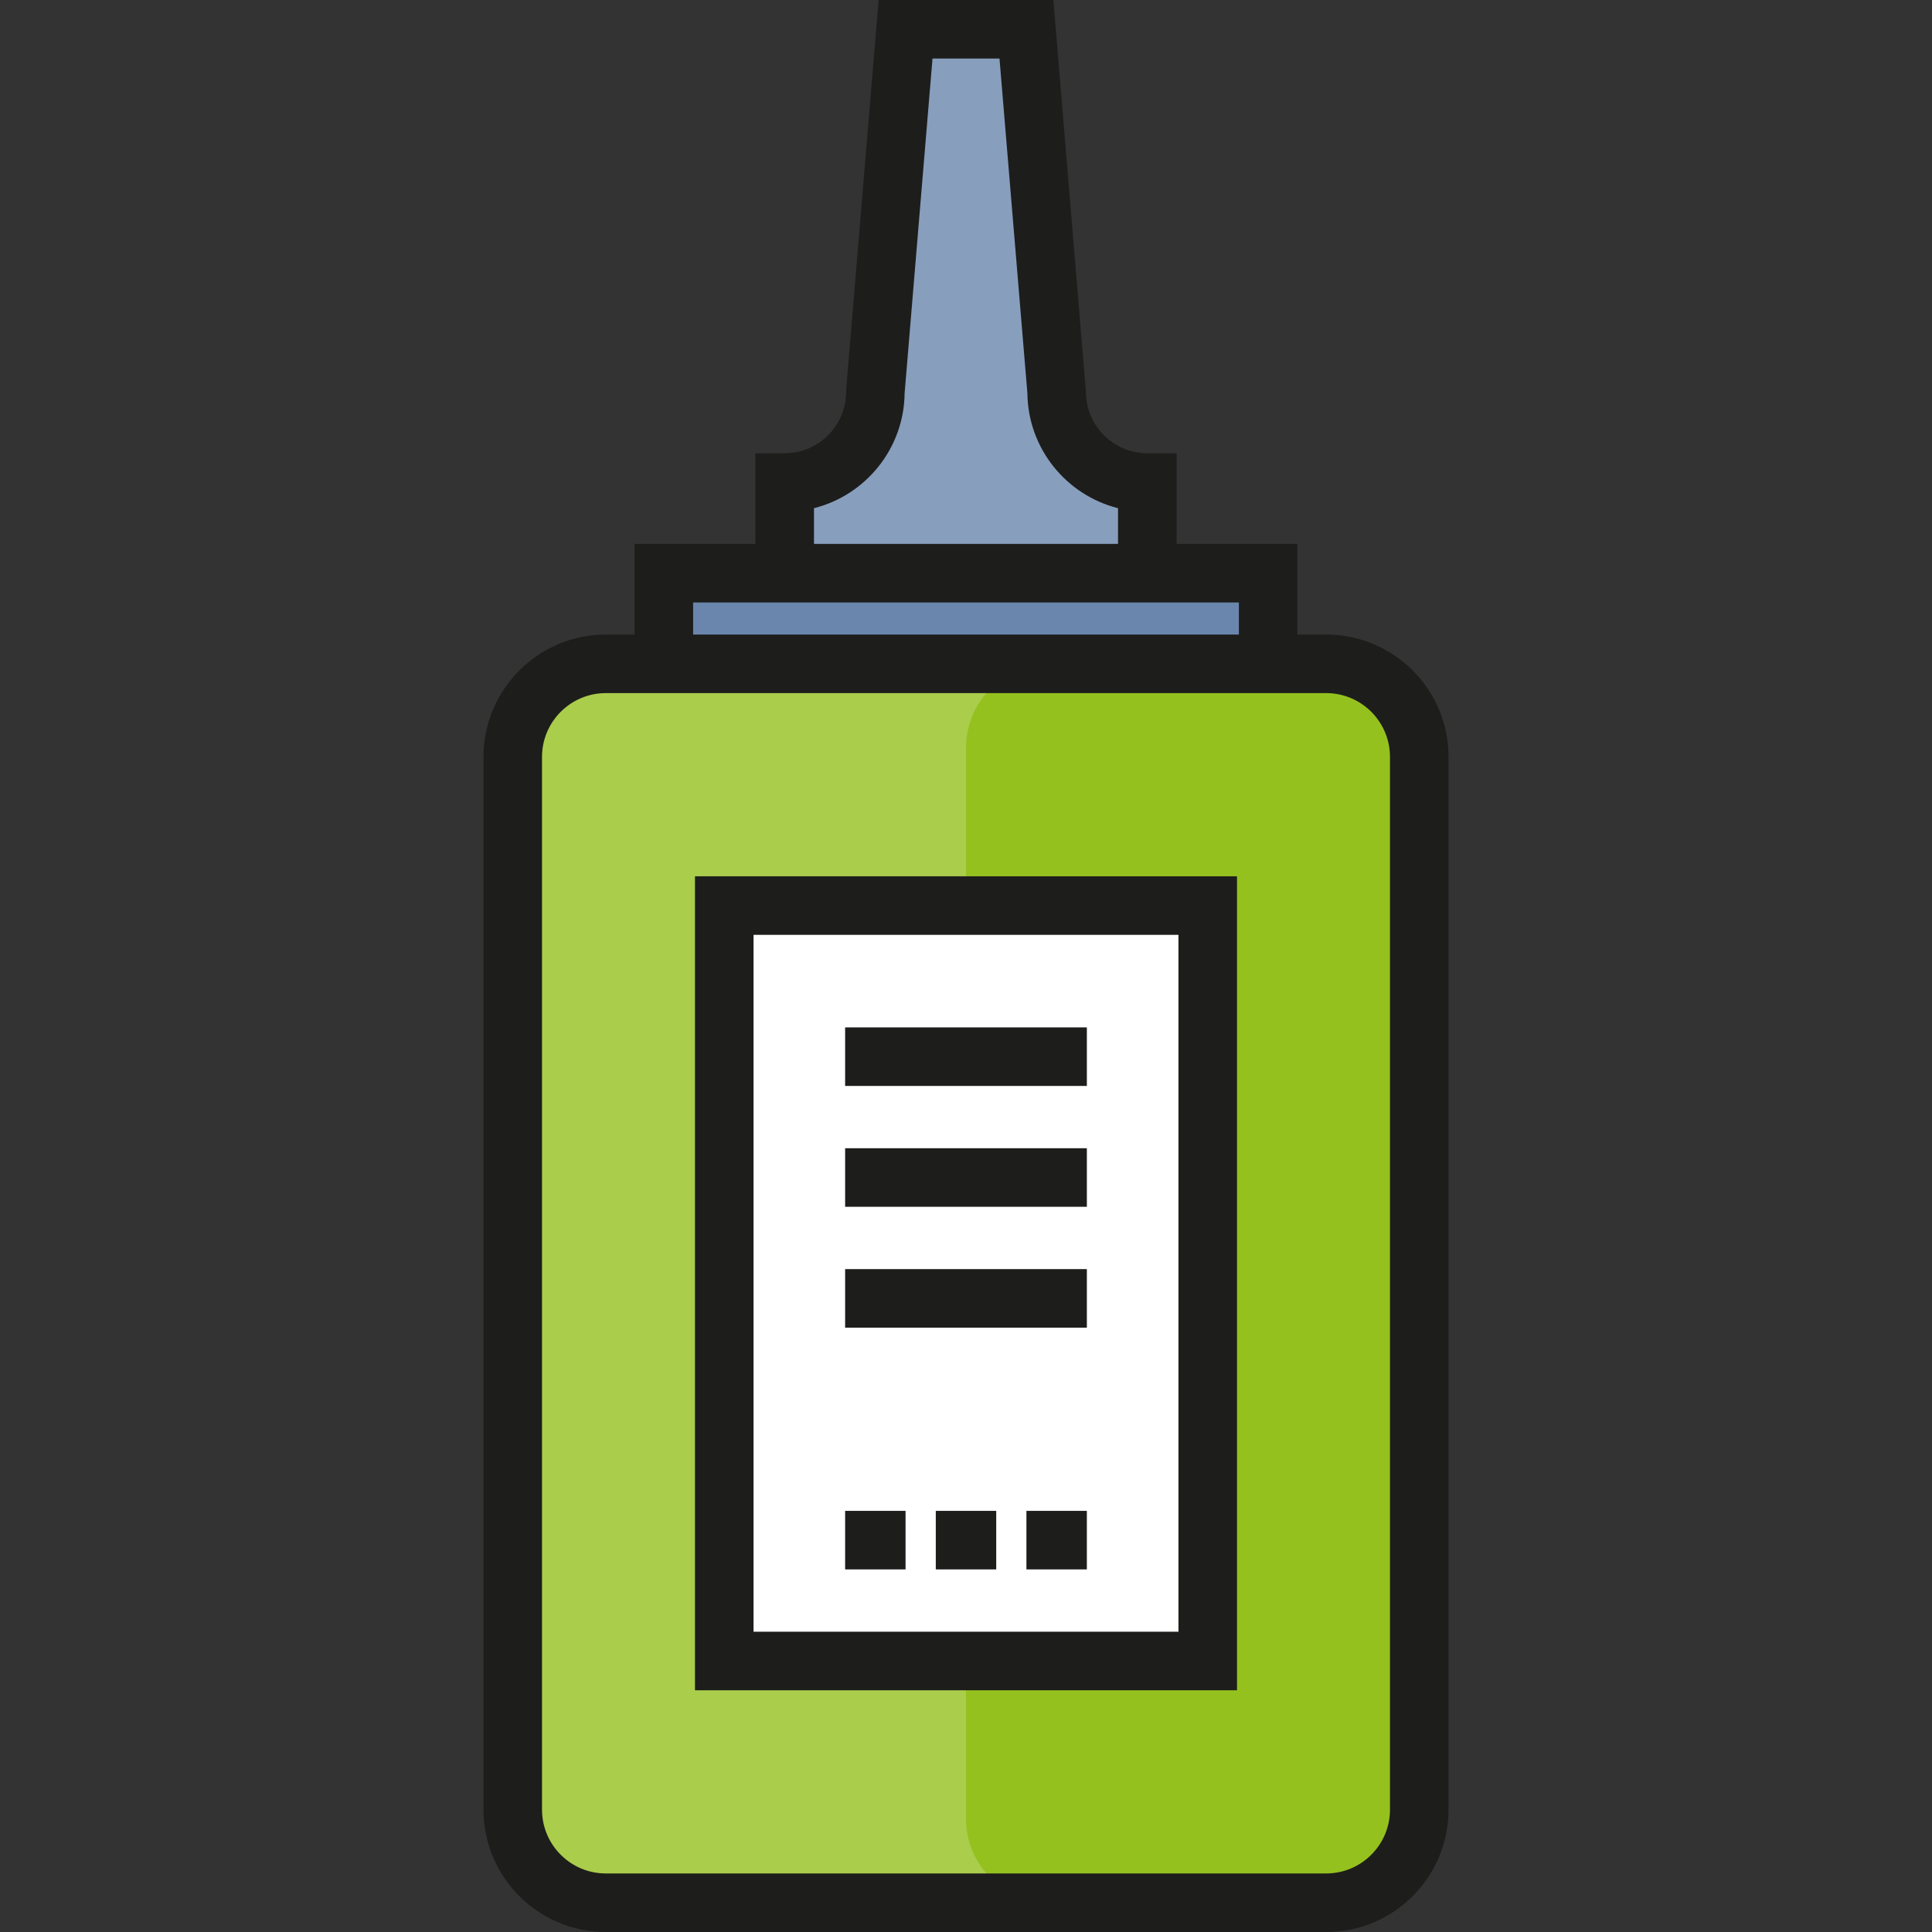
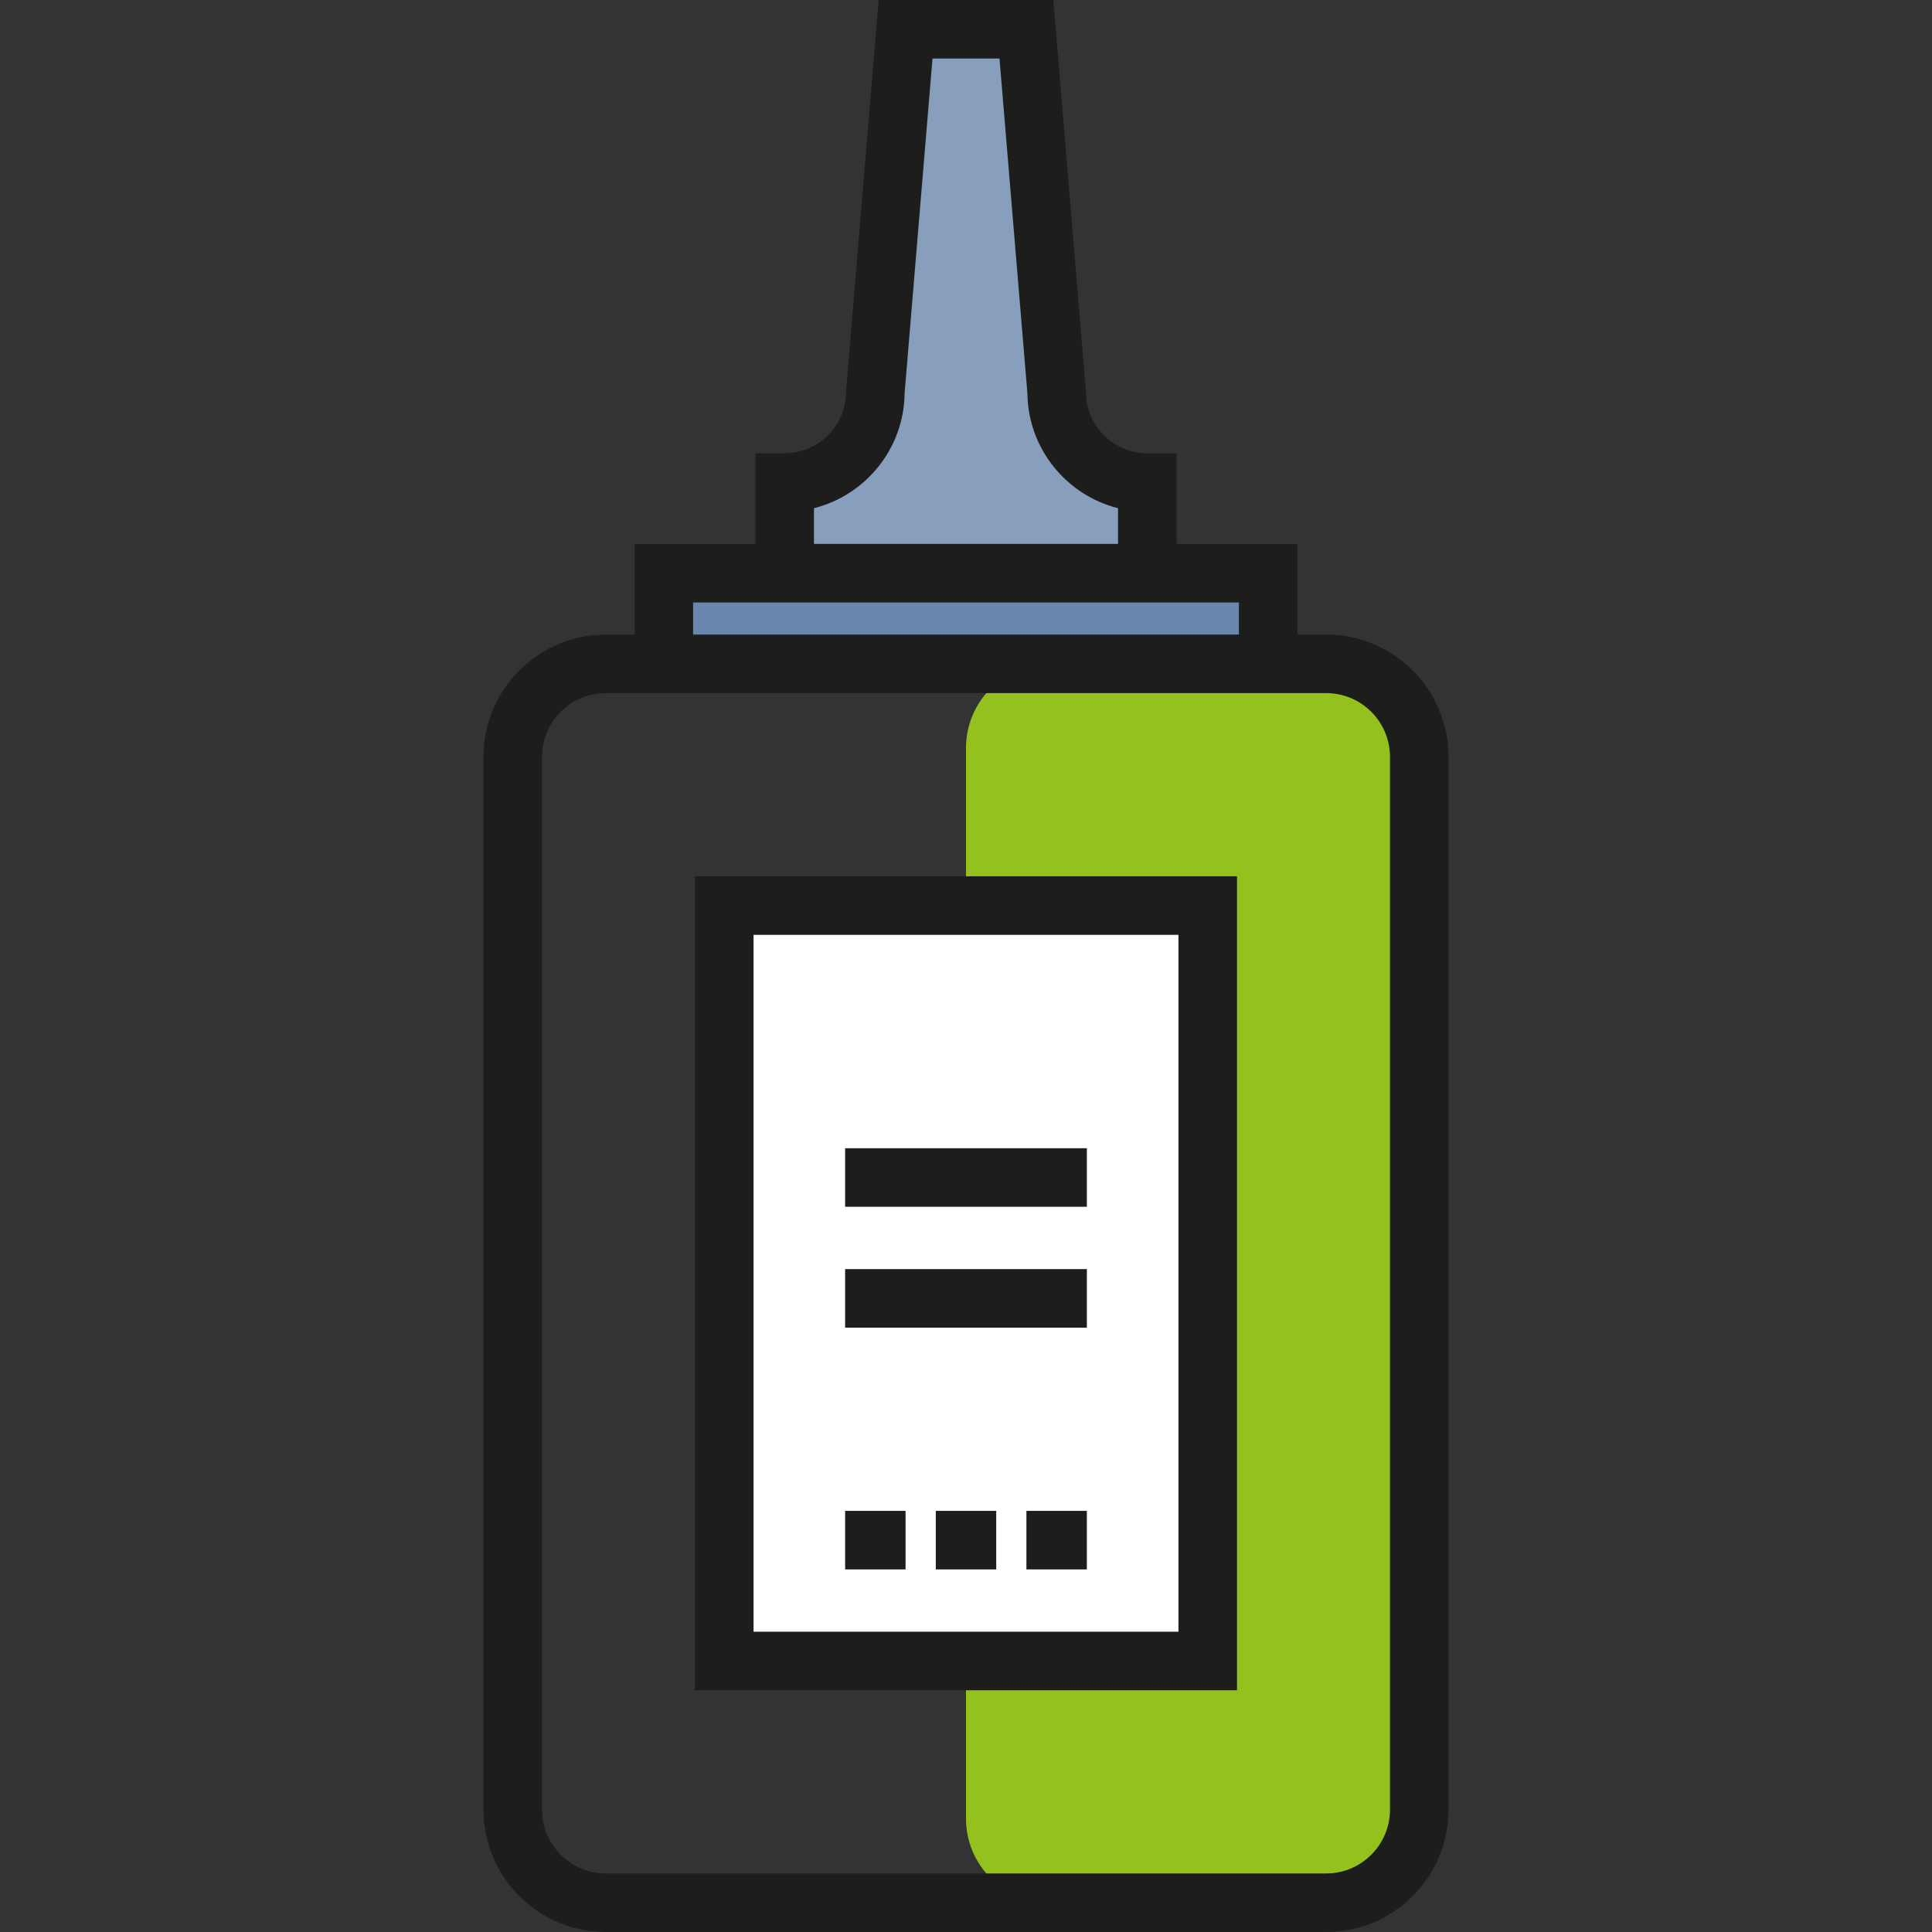
<svg xmlns="http://www.w3.org/2000/svg" version="1.1" id="Layer_1" viewBox="0 0 512 512" xml:space="preserve">
  <rect x="0" y="0" width="512" height="512" fill="#333333" stroke="none" />
  <path style="fill:#889EBD;" d="M207.953,151.899v-24.024c13.268,0,24.024-10.755,24.024-24.024l8.008-96.094h32.032l8.008,96.094  c0,13.268,10.756,24.024,24.024,24.024v24.024" />
  <rect x="175.921" y="151.893" style="fill:#6A86AC;" width="160.158" height="24.028" />
-   <path style="fill:#AACD4C;" d="M350.924,504.242H161.076c-13.914,0-25.193-11.28-25.193-25.194V201.116  c0-13.914,11.28-25.193,25.193-25.193h189.848c13.914,0,25.194,11.28,25.194,25.193v277.933  C376.117,492.963,364.838,504.242,350.924,504.242z" />
  <path style="fill:#95C11F;" d="M353.818,504.242h-75.518c-12.316,0-22.299-9.984-22.299-22.299V198.222  c0-12.316,9.983-22.299,22.299-22.299h75.518c12.316,0,22.299,9.983,22.299,22.299v283.721  C376.117,494.259,366.134,504.242,353.818,504.242z" />
  <rect x="191.933" y="239.988" style="fill:#FFFFFF;" width="128.124" height="200.197" />
  <g>
    <path style="fill:#1D1D1B;" d="M351.46,168.165h-7.624v-24.024h-32.032v-24.024h-7.758c-8.969,0-16.266-7.297-16.266-16.266   L279.155,0h-46.309l-8.6,103.208l-0.027,0.643c0,8.969-7.297,16.266-16.266,16.266h-7.758v24.024h-32.032v24.024h-7.624   c-17.873,0-32.415,14.542-32.415,32.415v279.005c0,17.873,14.542,32.415,32.415,32.415H351.46   c17.873,0,32.415-14.542,32.415-32.415V200.58C383.875,182.705,369.333,168.165,351.46,168.165z M215.711,134.675   c13.681-3.444,23.865-15.781,24.022-30.479l7.389-88.68h17.756l7.39,88.68c0.155,14.698,10.34,27.035,24.022,30.479v9.466h-80.577   v-9.466H215.711z M183.68,159.656H328.32v8.509H183.68V159.656z M368.36,479.585c0,9.318-7.582,16.9-16.9,16.9H160.54   c-9.318,0-16.9-7.582-16.9-16.9V200.58c0-9.319,7.582-16.9,16.9-16.9H351.46c9.318,0,16.9,7.582,16.9,16.9V479.585z" />
    <path style="fill:#1D1D1B;" d="M327.82,447.938h-143.64V232.227h143.64V447.938z M199.695,432.423h112.61V247.742h-112.61V432.423z   " />
-     <rect x="223.966" y="272.27" style="fill:#1D1D1B;" width="64.063" height="15.515" />
    <rect x="223.966" y="304.294" style="fill:#1D1D1B;" width="64.063" height="15.515" />
    <rect x="223.966" y="336.327" style="fill:#1D1D1B;" width="64.063" height="15.515" />
    <rect x="223.966" y="400.394" style="fill:#1D1D1B;" width="16.015" height="15.515" />
    <rect x="247.994" y="400.394" style="fill:#1D1D1B;" width="16.016" height="15.515" />
    <rect x="272.012" y="400.394" style="fill:#1D1D1B;" width="16.015" height="15.515" />
  </g>
</svg>